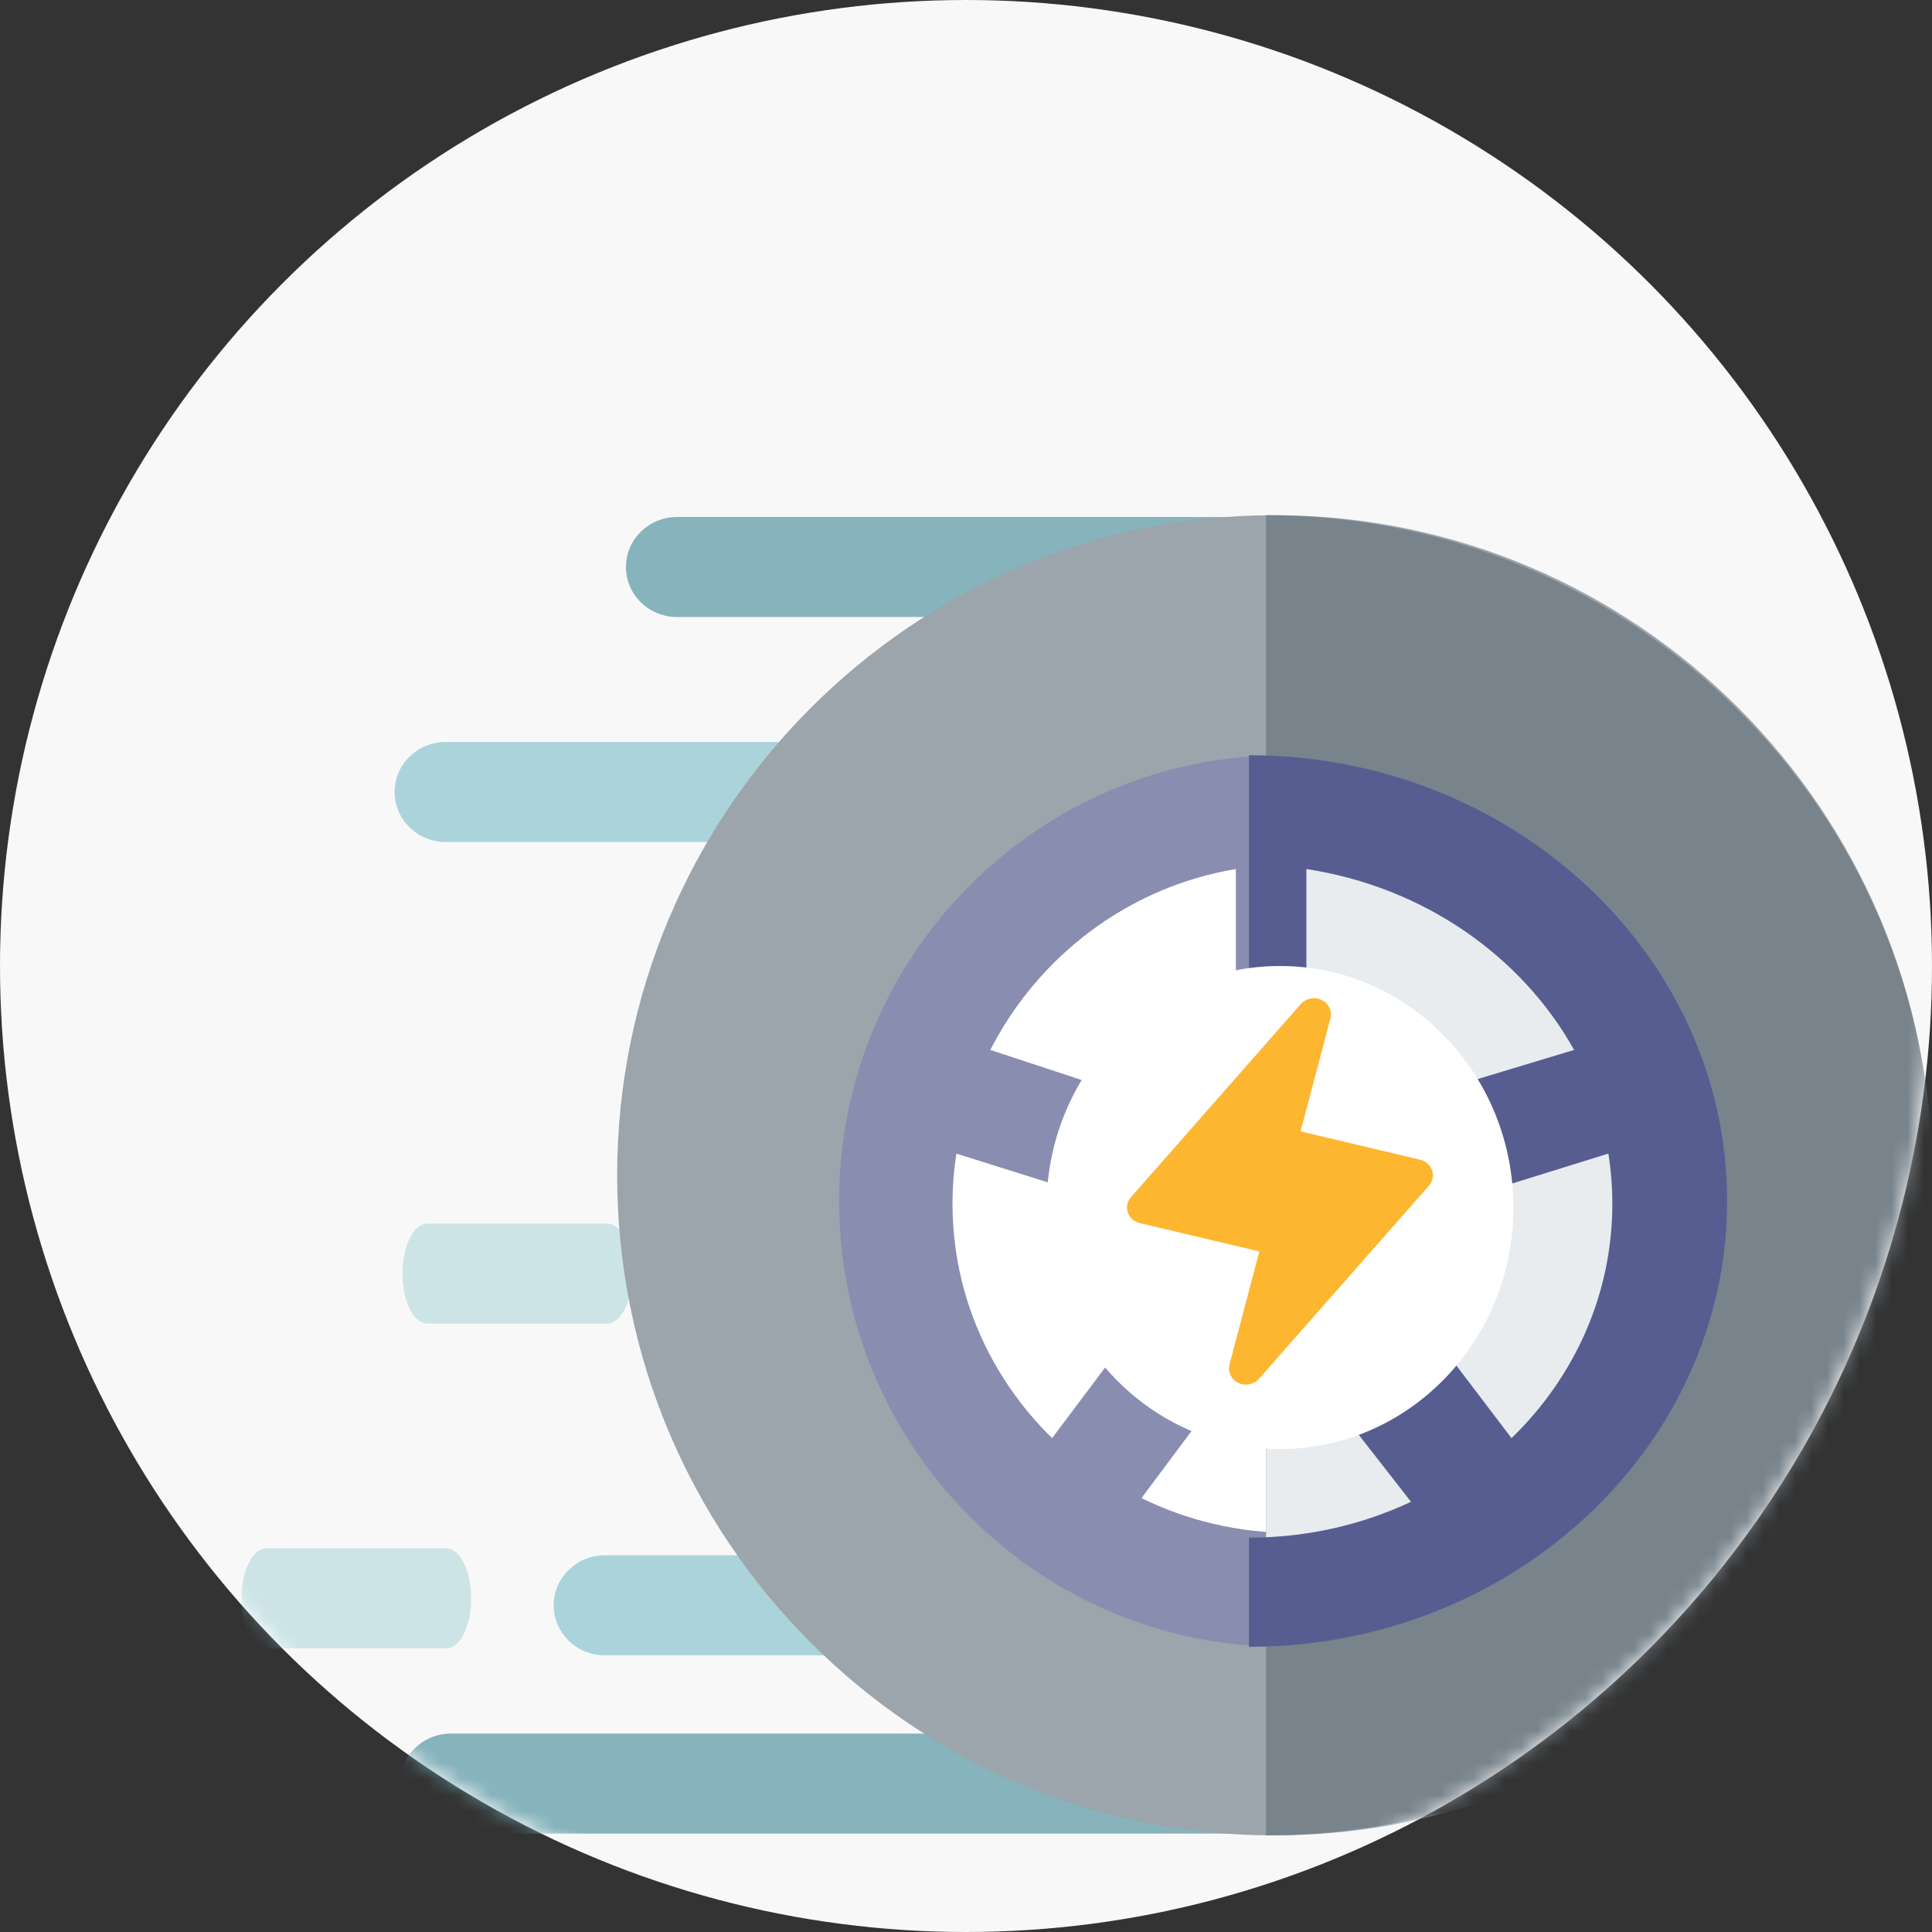
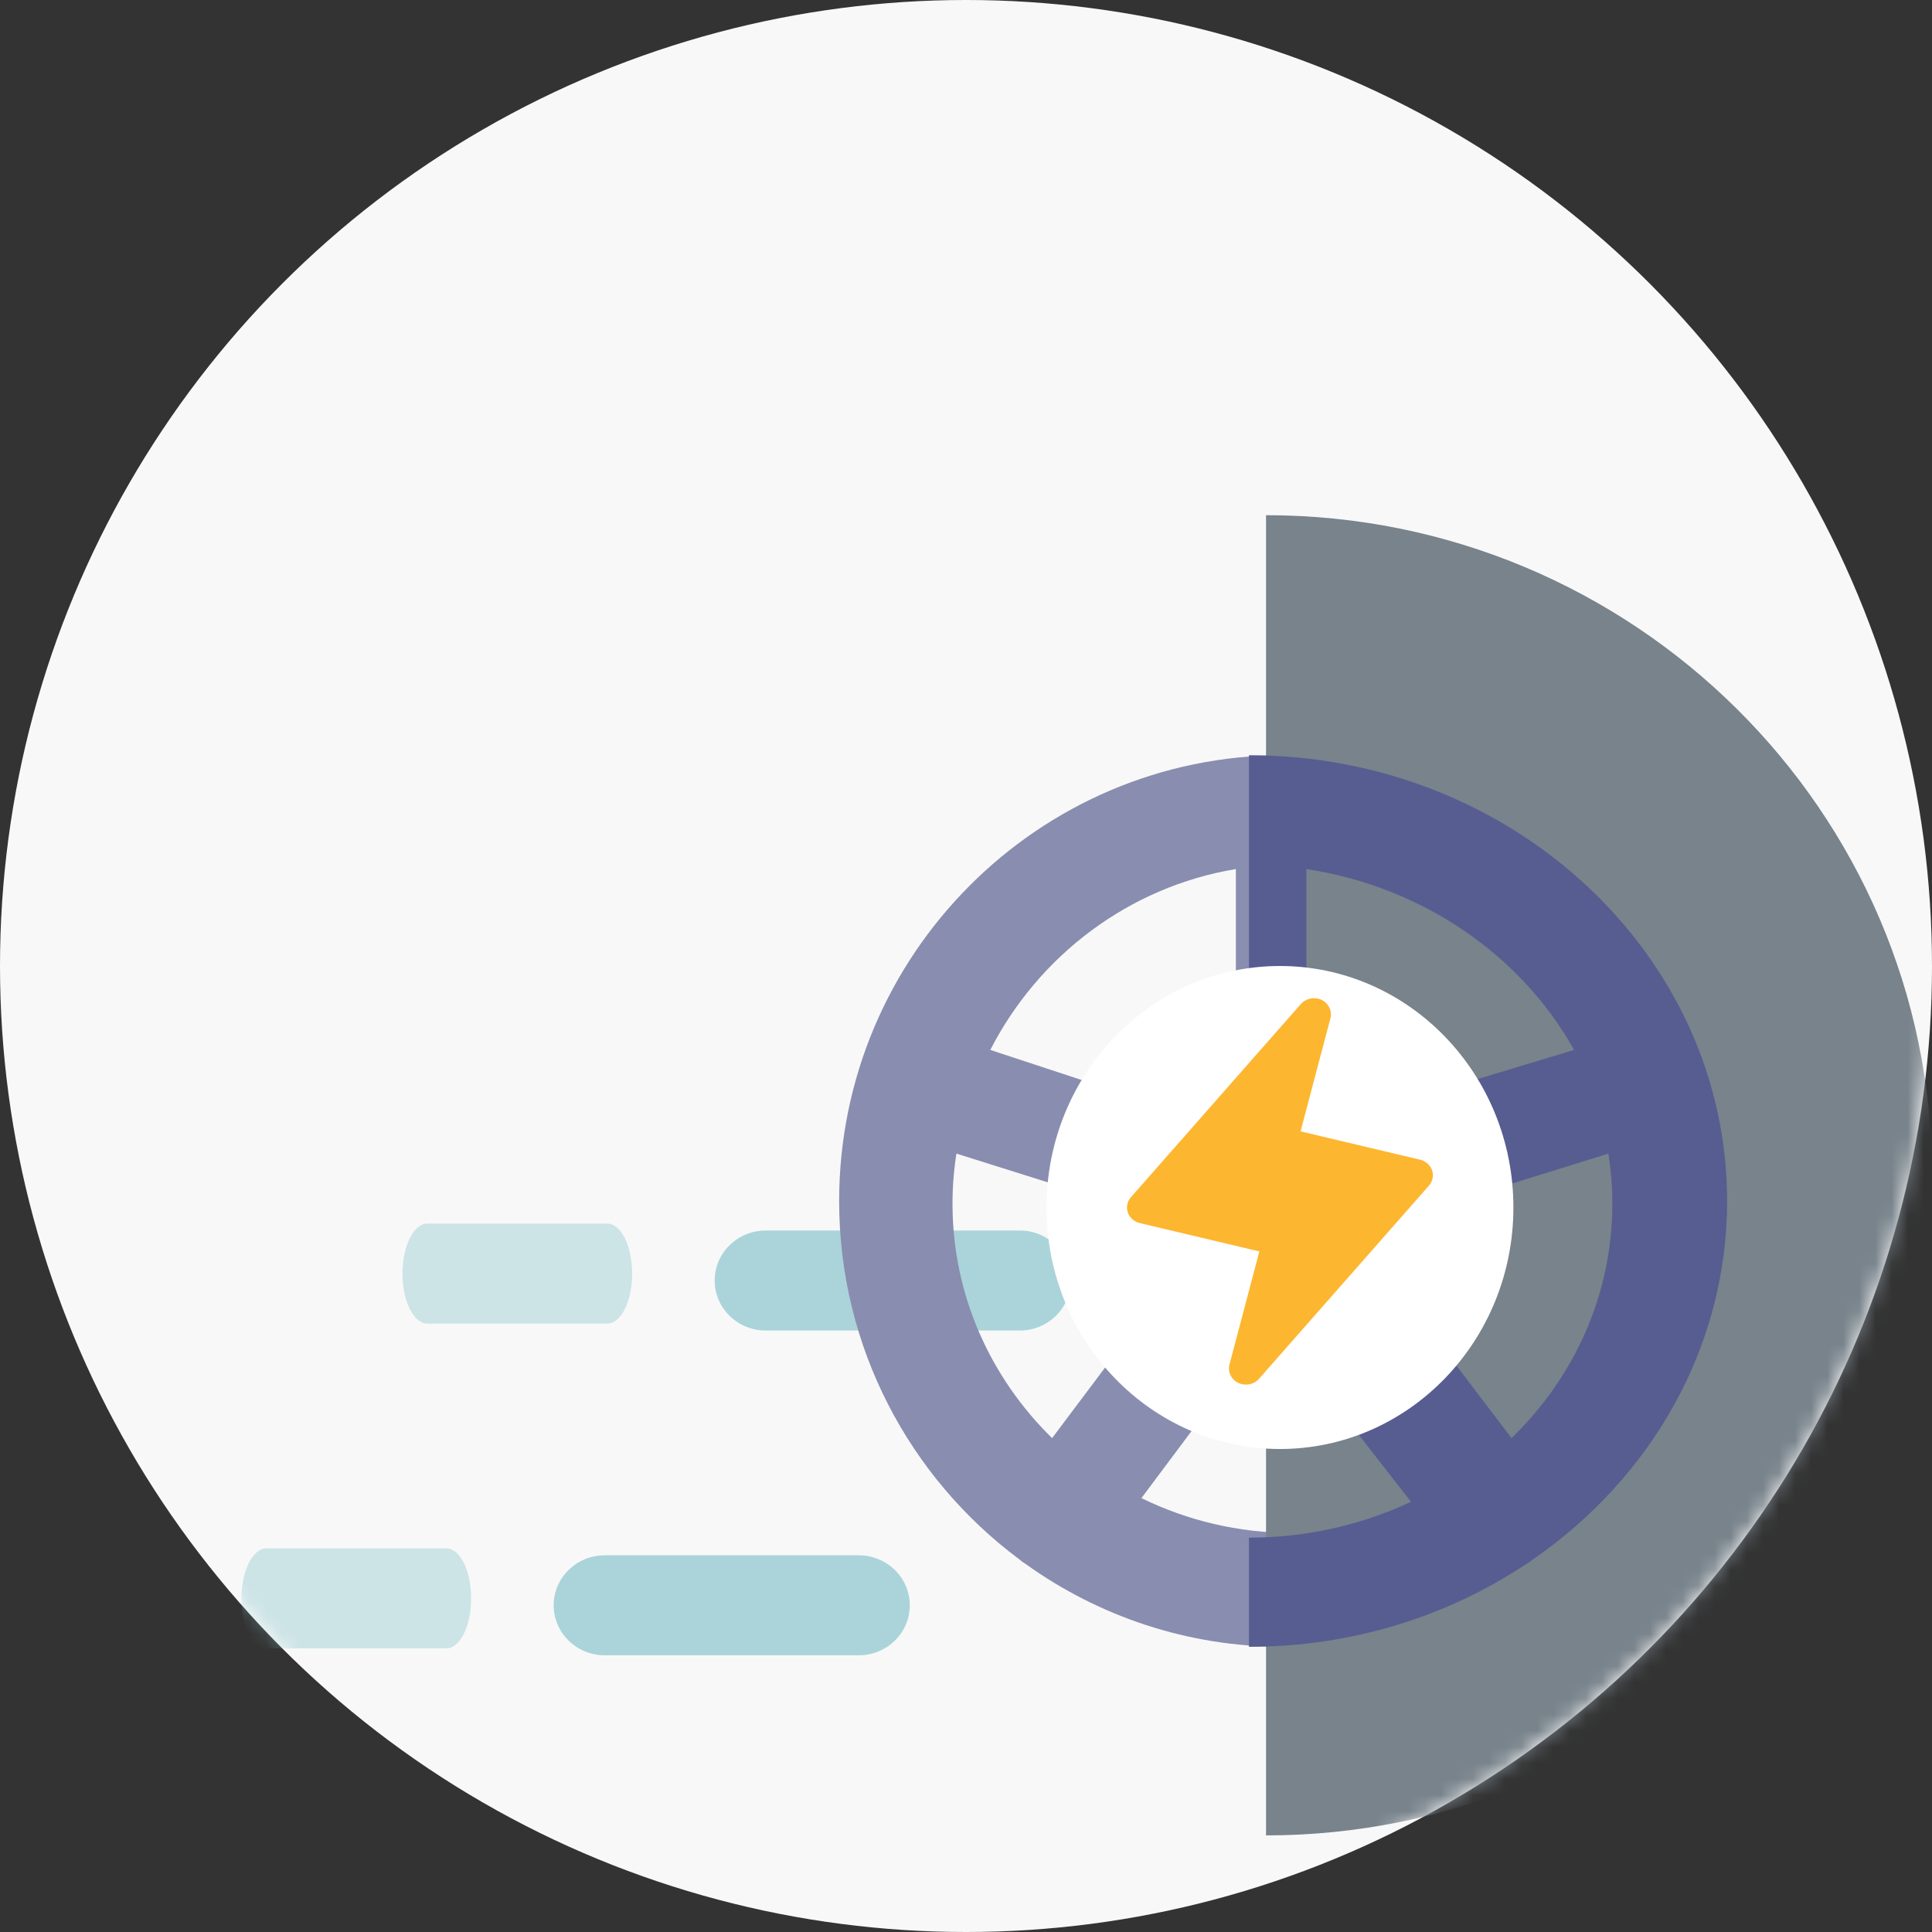
<svg xmlns="http://www.w3.org/2000/svg" xmlns:xlink="http://www.w3.org/1999/xlink" width="120" height="120" viewBox="0 0 120 120">
  <rect x="0" y="0" width="120" height="120" fill="#333333" stroke="none" />
  <defs>
    <circle id="p0zxnm3e2a" cx="60" cy="60" r="60" />
  </defs>
  <g fill="none" fill-rule="evenodd">
    <g>
      <g>
        <g transform="translate(-120 -73) translate(0 73) translate(120)">
          <mask id="37ntq1c6ob" fill="#fff">
            <use xlink:href="#p0zxnm3e2a" />
          </mask>
          <use fill="#F8F8F8" xlink:href="#p0zxnm3e2a" />
          <g mask="url(#37ntq1c6ob)">
            <g fill-rule="nonzero" transform="translate(15 32)">
              <g>
                <g>
                  <path fill="#89C5CC" d="M38.338 70.814H22.56c-1.75 0-3.17-1.39-3.17-3.105s1.42-3.106 3.17-3.106h15.778c1.75 0 3.17 1.39 3.17 3.106 0 1.715-1.42 3.105-3.17 3.105zM48.338 50.64H32.56c-1.75 0-3.17-1.39-3.17-3.105s1.42-3.105 3.17-3.105h15.778c1.75 0 3.17 1.39 3.17 3.105s-1.42 3.106-3.17 3.106z" opacity=".7" />
-                   <path fill="#69A1AC" d="M65.614 81.888H13.006c-1.75 0-3.17-1.39-3.17-3.106 0-1.715 1.42-3.105 3.17-3.105h52.608c1.751 0 3.17 1.39 3.17 3.105s-1.419 3.106-3.17 3.106zM65.614 6.324H27.05c-1.75 0-3.17-1.39-3.17-3.106 0-1.715 1.42-3.106 3.17-3.106h38.565c1.751 0 3.17 1.39 3.17 3.106 0 1.715-1.419 3.106-3.17 3.106z" opacity=".8" />
-                   <path fill="#89C5CC" d="M35.671 20.297H12.68c-1.75 0-3.17-1.39-3.17-3.106 0-1.715 1.42-3.105 3.17-3.105H35.67c1.75 0 3.17 1.39 3.17 3.105s-1.42 3.106-3.17 3.106z" opacity=".7" />
                  <path fill="#89C5CC" d="M12.722 70.385H1.542C.69 70.385 0 68.995 0 67.279c0-1.715.69-3.105 1.541-3.105h11.18c.852 0 1.542 1.39 1.542 3.105 0 1.716-.69 3.106-1.541 3.106zM22.722 50.211h-11.18c-.852 0-1.542-1.39-1.542-3.105C10 45.39 10.69 44 11.541 44h11.18c.852 0 1.542 1.39 1.542 3.106 0 1.715-.69 3.105-1.541 3.105z" opacity=".4" />
                </g>
-                 <path fill="#9CA4AC" d="M64.167 82C41.65 82 23.333 63.607 23.333 41S41.651 0 64.167 0C86.682 0 105 18.393 105 41S86.682 82 64.167 82z" />
-                 <ellipse cx="64.697" cy="41.532" fill="#FFF" rx="22.273" ry="22.364" />
                <path fill="#898DB0" d="M64.697 14.91c-15.205 0-27.576 12.42-27.576 27.688 0 9.104 4.4 17.196 11.177 22.245.062.053.123.106.19.155.076.055.153.106.23.154 4.512 3.23 10.028 5.134 15.979 5.134 5.95 0 11.467-1.903 15.978-5.134.078-.048.155-.1.23-.154.067-.05.13-.102.191-.155 6.777-5.05 11.177-13.14 11.177-22.245 0-15.268-12.37-27.689-27.576-27.689zm18.188 18.303l-8.82 2.904c-1.533-2.247-3.794-3.944-6.434-4.742v-9.397c6.647 1.103 12.254 5.377 15.254 11.235zm-23.468 9.384c0-2.923 2.368-5.302 5.28-5.302 2.912 0 5.28 2.379 5.28 5.302 0 2.924-2.368 5.302-5.28 5.302-2.912 0-5.28-2.378-5.28-5.302zm2.346-20.619v9.397c-2.64.798-4.902 2.495-6.434 4.742l-8.82-2.904c3-5.858 8.607-10.132 15.254-11.235zM44.162 42.774c0-1.061.083-2.104.243-3.122l8.985 2.826c-.002.099-.007.197-.007.296 0 2.691.938 5.173 2.513 7.16l-5.548 7.391c-3.822-3.743-6.186-8.884-6.186-14.55zm21.122 20.442c-3.374 0-6.563-.781-9.388-2.166l5.426-7.26c1.24.428 2.573.662 3.962.662 1.388 0 2.722-.234 3.962-.661l5.425 7.259c-2.825 1.385-6.014 2.166-9.387 2.166zm13.762-5.89l-5.548-7.392c1.574-1.986 2.513-4.468 2.513-7.16 0-.1-.005-.197-.008-.296l8.986-2.826c.16 1.018.243 2.061.243 3.122 0 5.666-2.363 10.808-6.186 14.551z" />
                <path fill="#78838B" d="M105 41c0-22.607-18.556-41-41.364-41v82C86.444 82 105 63.607 105 41z" />
-                 <path fill="#E8ECEF" d="M86.97 41.104c0-12.703-10.447-23-23.334-23v46c12.887 0 23.334-10.297 23.334-23z" />
                <path fill="#9D9D9D" d="M72.121 41.532c0-4.705-3.799-8.519-8.485-8.519v17.039c4.686 0 8.485-3.814 8.485-8.52z" />
                <path fill="#575D91" d="M68.065 42.598c0 2.822-2.462 5.118-5.49 5.118v6.78c1.49 0 2.919-.242 4.248-.68l5.816 7.463c-3.028 1.423-6.446 2.227-10.063 2.227v6.78c6.408 0 12.35-1.903 17.207-5.134.084-.048.167-.1.248-.154.072-.05.139-.102.206-.155 7.297-5.05 12.036-13.14 12.036-22.245 0-15.268-13.322-27.689-29.697-27.689v22.57c3.027 0 5.489 2.297 5.489 5.119zm16.834-2.946c.162 1.018.246 2.061.246 3.122 0 5.667-2.393 10.808-6.262 14.551l-5.616-7.391c1.594-1.986 2.544-4.468 2.544-7.16 0-.1-.005-.197-.008-.296l9.096-2.826zM66.14 21.978c7.247 1.103 13.36 5.377 16.63 11.235l-9.615 2.904c-1.67-2.247-4.135-3.944-7.014-4.742v-9.397z" />
              </g>
              <ellipse cx="64.5" cy="43" fill="#FFF" rx="14.5" ry="15" />
              <path fill="#FDB62F" d="M61.91 53.892c-.439-.211-.665-.682-.546-1.134l1.856-7.03-7.42-1.759c-.353-.083-.635-.332-.749-.659-.111-.327-.039-.686.194-.95l10.556-12.001c.317-.358.85-.461 1.288-.251.44.21.666.681.547 1.134l-1.856 7.03 7.42 1.758c.353.083.635.332.749.66.111.326.039.686-.194.95l-10.556 12c-.316.359-.849.463-1.288.252z" />
            </g>
          </g>
        </g>
      </g>
    </g>
  </g>
</svg>